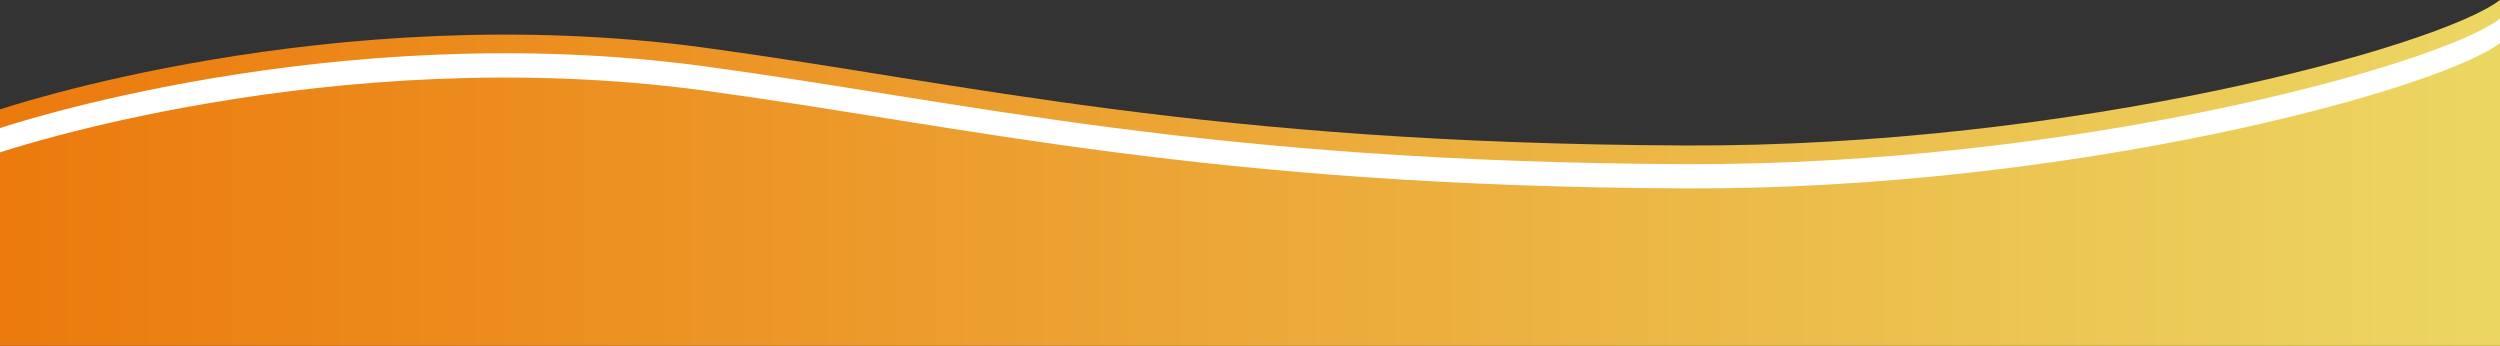
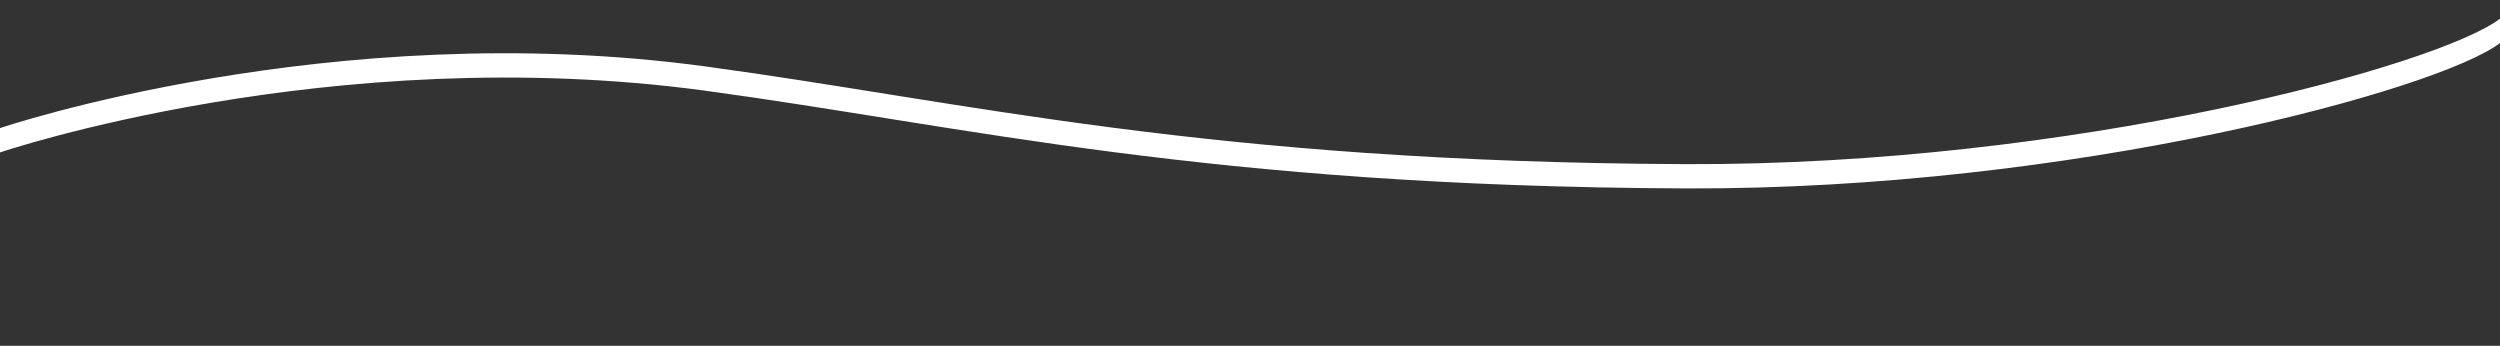
<svg xmlns="http://www.w3.org/2000/svg" id="Ebene_1" data-name="Ebene 1" viewBox="0 0 1351.41 186.91">
  <rect x="0" y="0" width="1351.41" height="186.91" fill="#333333" stroke="none" />
  <defs>
    <clipPath id="clip-path">
      <path d="M911.19,78.64C652,77.58,522.43,45,381,25.79,179.15-1.58,0,59.16,0,59.16V186.91H1351.41V0C1318.47,25.3,1120,79.5,911.19,78.64" style="fill:none" />
    </clipPath>
    <linearGradient id="Unbenannter_Verlauf_2" x1="-26.98" y1="1227.3" x2="-25.99" y2="1227.3" gradientTransform="matrix(1362.15, 0, 0, -1362.15, 36750.98, 1671859.08)" gradientUnits="userSpaceOnUse">
      <stop offset="0" stop-color="#ec7a0d" />
      <stop offset="1" stop-color="#ecd662" />
    </linearGradient>
    <clipPath id="clip-path-2">
      <rect width="1351.41" height="186.91" style="fill:none" />
    </clipPath>
  </defs>
  <title>footer</title>
  <g style="clip-path:url(#clip-path)">
-     <rect width="1351.41" height="186.91" style="fill:url(#Unbenannter_Verlauf_2)" />
-   </g>
+     </g>
  <g style="clip-path:url(#clip-path-2)">
    <path d="M1351.41,23.28V10.09c-32.94,25.3-231.42,79.5-440.22,78.64C652,87.66,522.43,55,381,35.87,179.15,8.51,0,69.25,0,69.25V82.4S179.15,21.66,381,49c141.44,19.17,271,51.79,530.2,52.85,208.7.86,407.14-53.29,440.22-78.6" style="fill:#fff" />
  </g>
</svg>